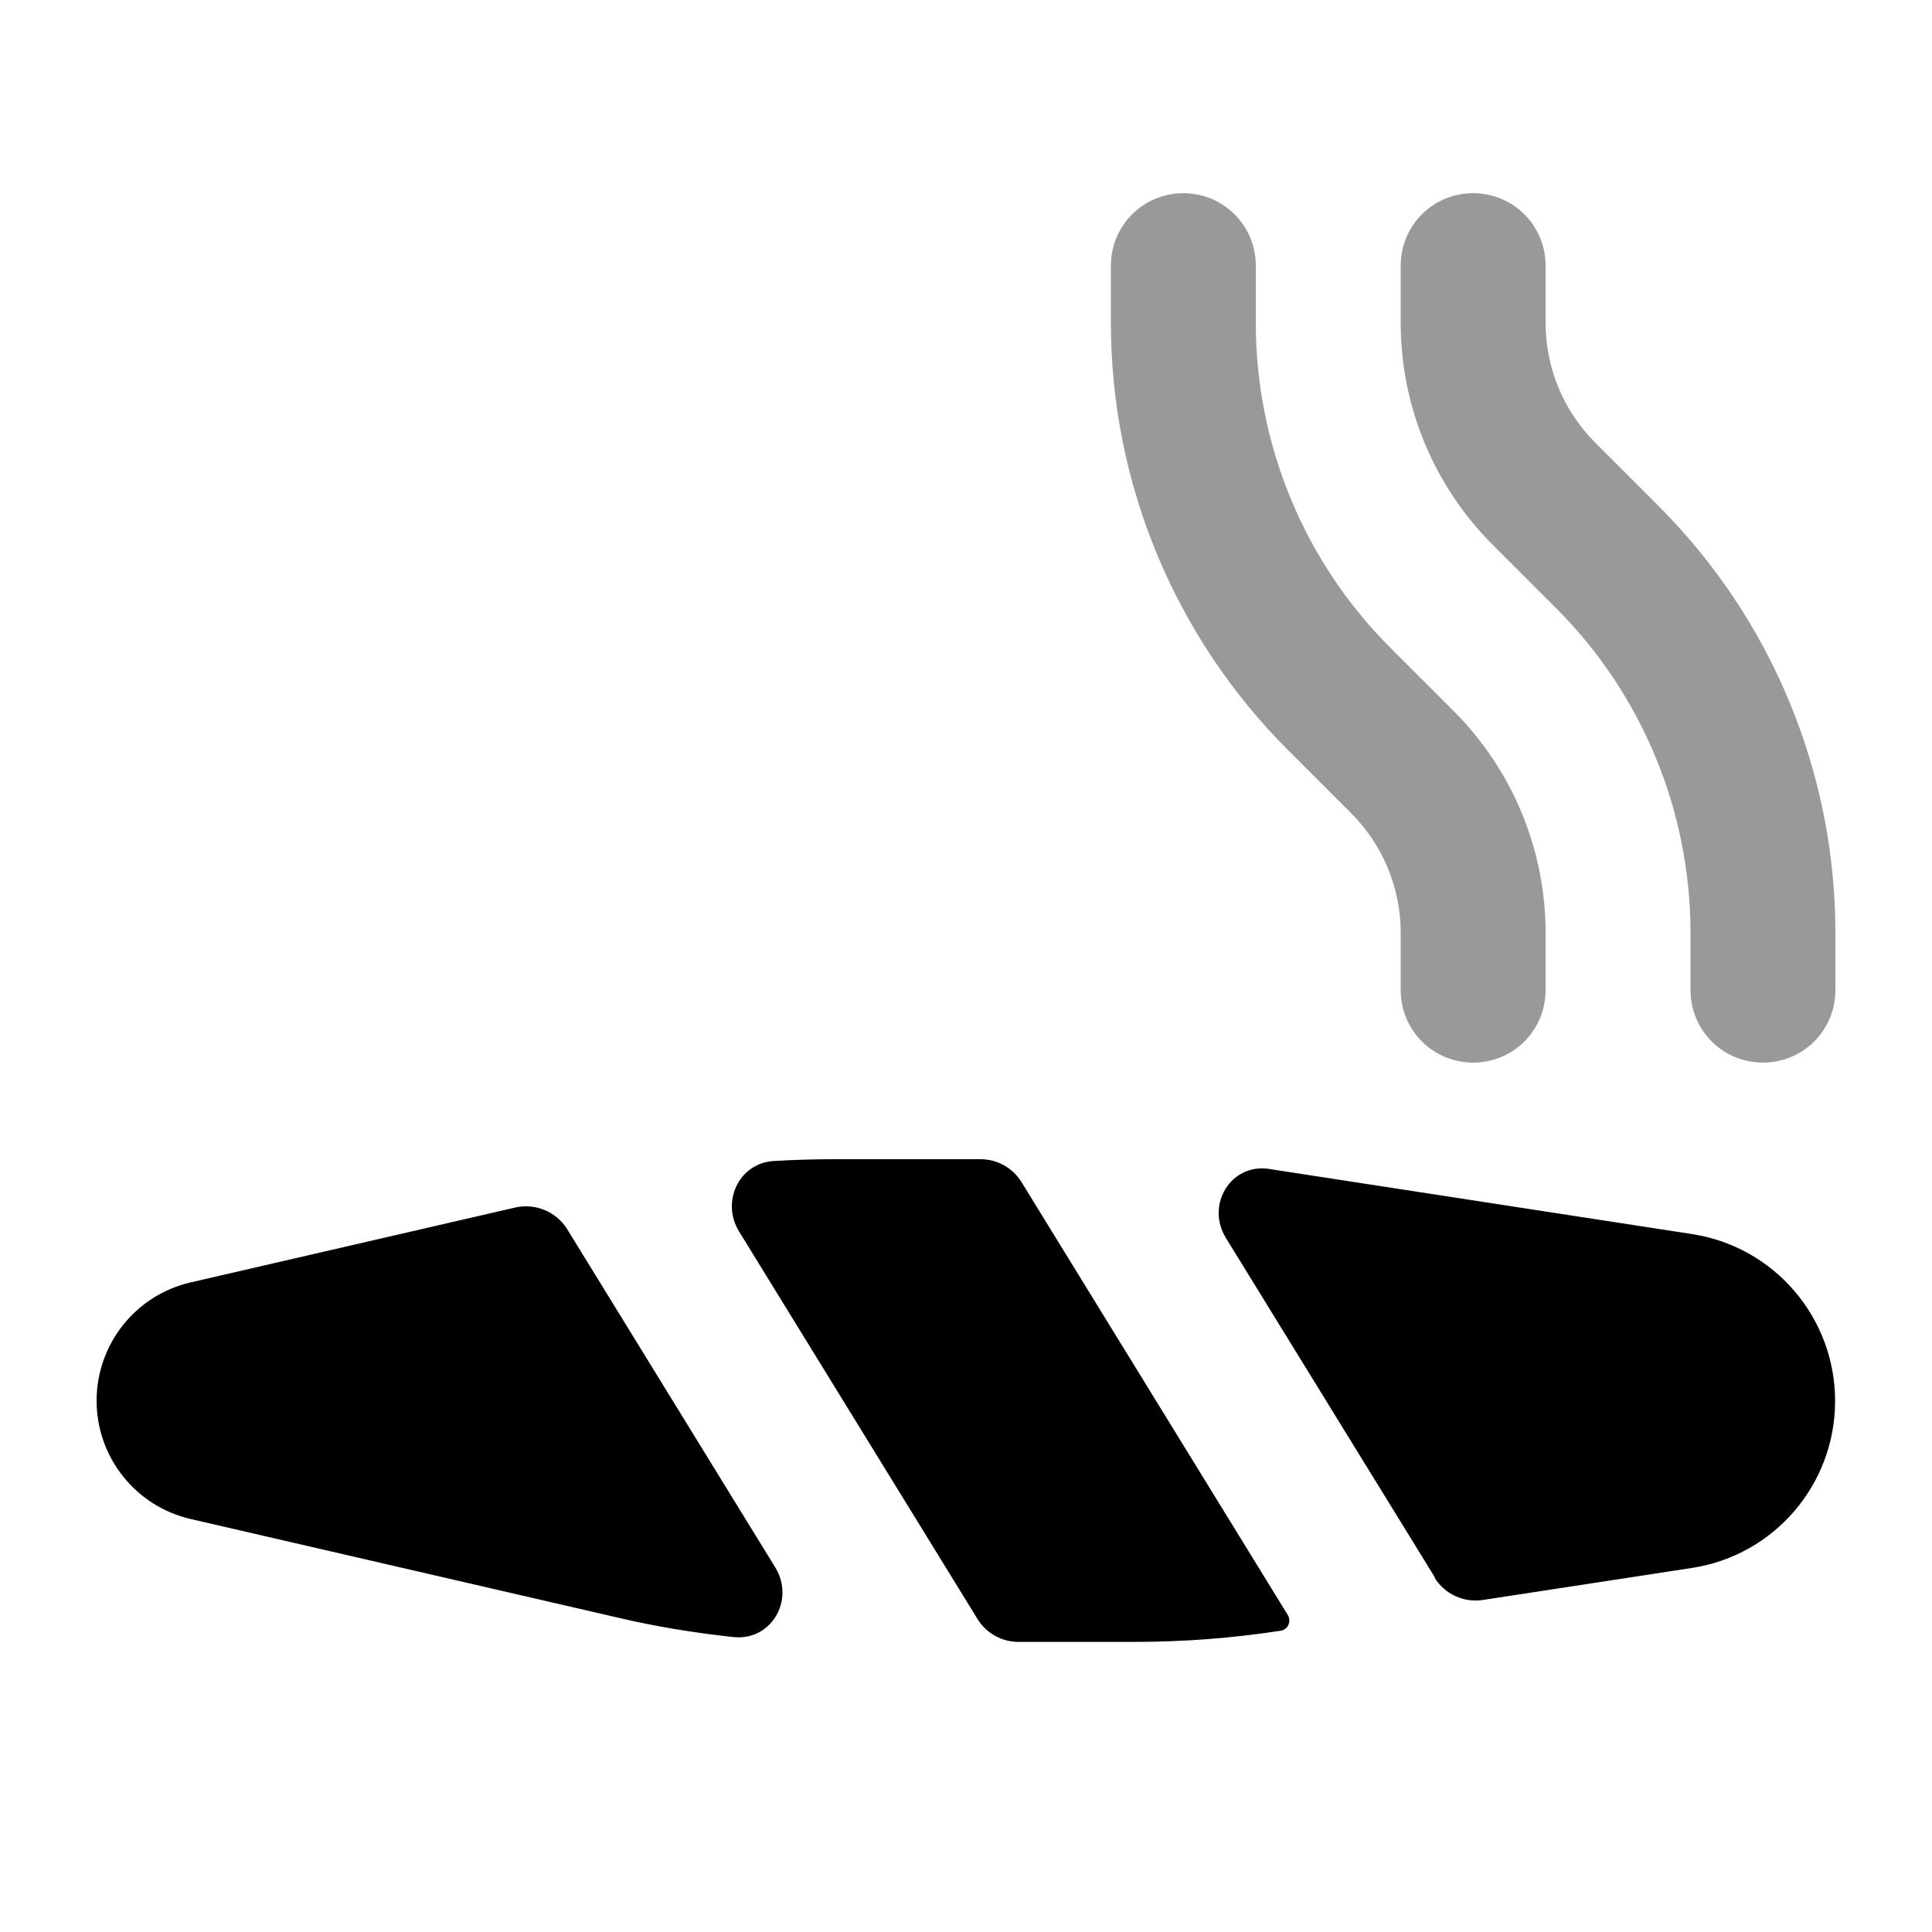
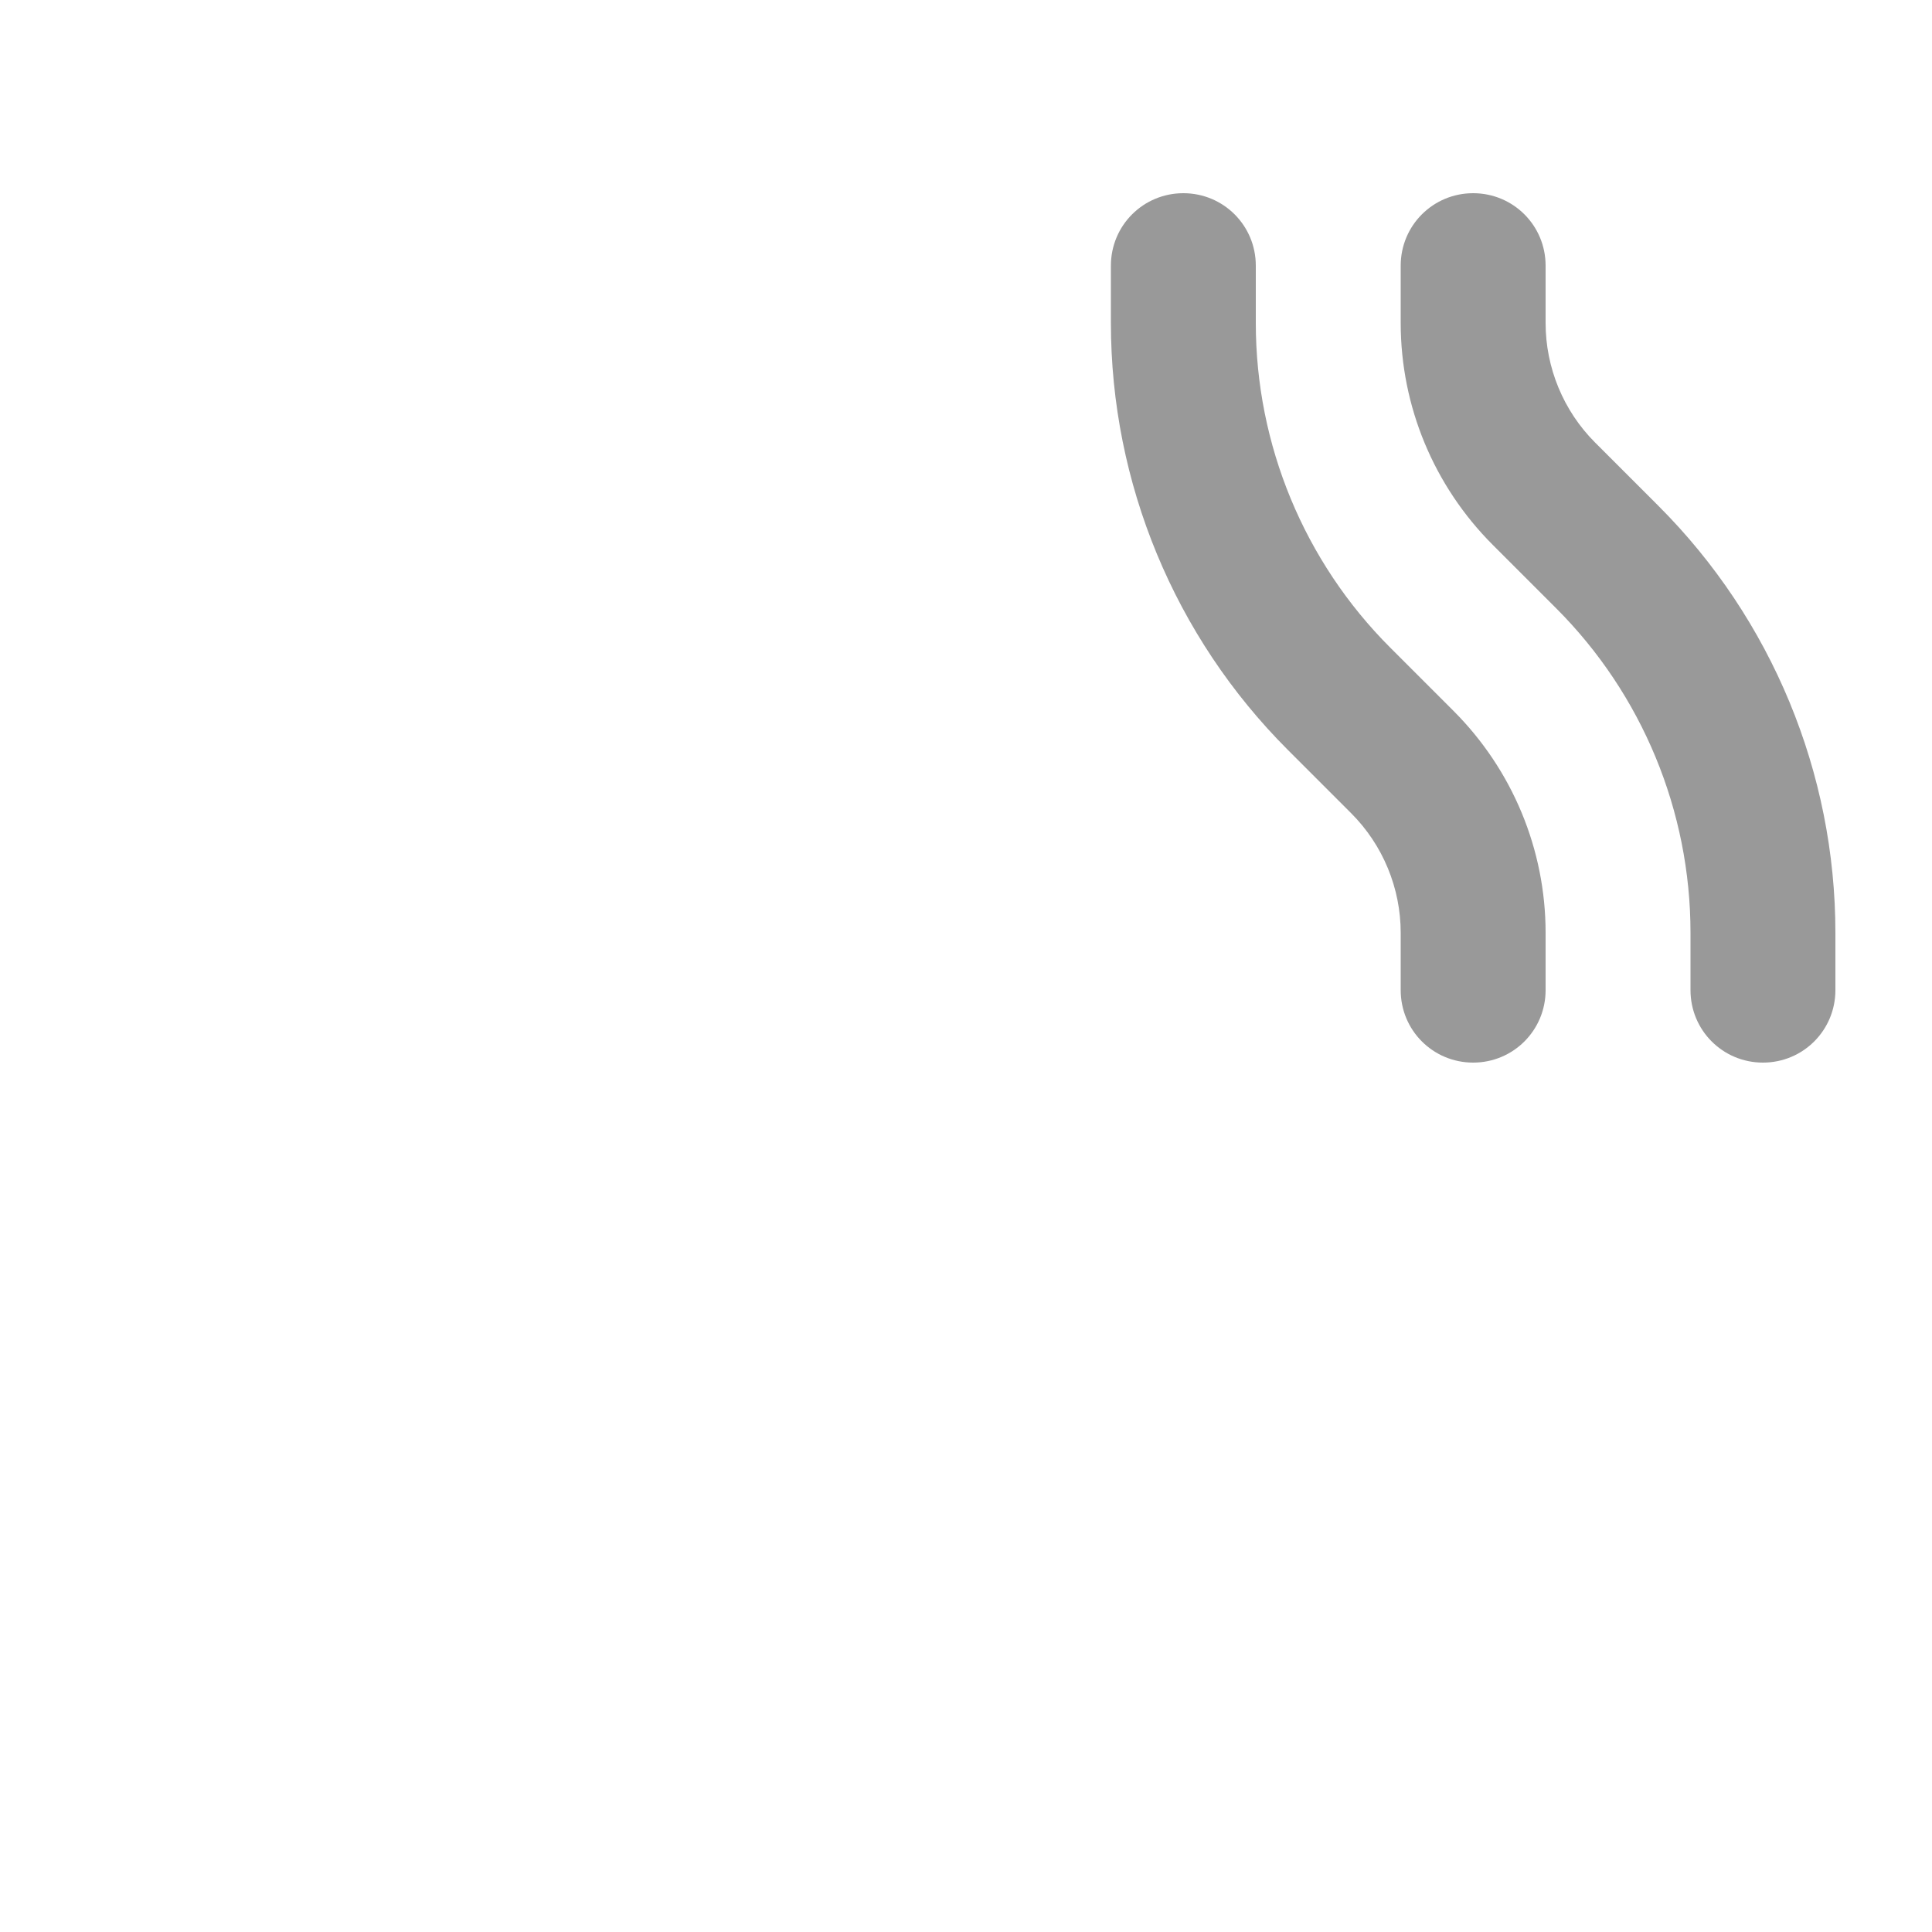
<svg xmlns="http://www.w3.org/2000/svg" viewBox="0 0 640 640">
  <path opacity=".4" fill="currentColor" d="M368 88L368 107C368 160 389.1 210.9 426.6 248.4L447.6 269.4C458.1 279.9 464 294.2 464 309L464 328C464 341.3 474.7 352 488 352C501.3 352 512 341.3 512 328L512 309C512 281.4 501 255 481.5 235.5L460.5 214.5C432 186 416 147.3 416 107L416 88C416 74.7 405.3 64 392 64C378.7 64 368 74.7 368 88zM464 88L464 107C464 134.6 475 161 494.5 180.5L515.5 201.5C544 230 560 268.7 560 309L560 328C560 341.3 570.7 352 584 352C597.3 352 608 341.3 608 328L608 309C608 256 586.9 205.1 549.4 167.6L528.4 146.6C517.9 136.1 512 121.8 512 107L512 88C512 74.7 501.3 64 488 64C474.7 64 464 74.7 464 88z" />
-   <path fill="currentColor" d="M338.4 391.6L426.6 535C427.9 537.1 426.6 539.9 424.2 540.2C408.1 542.7 391.8 543.9 375.5 543.9L337.4 543.9C331.8 543.9 326.7 541 323.8 536.3L244.8 407.9C238.8 398.1 244.8 385.3 256.3 384.6C263 384.2 269.7 384 276.5 384L324.8 384C330.4 384 335.5 386.9 338.4 391.6zM475.3 522.5L406.1 410.1C399.4 399.2 407.6 385.4 420.3 387.2C421.6 387.4 422.9 387.6 424.1 387.8L560.5 408.8C587.8 413 607.9 436.5 607.9 464.1C607.9 491.7 587.8 515.2 560.5 519.4L491.3 530C484.9 531 478.6 528.1 475.2 522.6zM63.2 424.8L170.7 400C177.4 398.5 184.3 401.4 187.9 407.2L256.8 519.2C263.4 529.9 255.6 543.6 243 542.3C230 540.9 217.1 538.8 204.4 535.8L63.2 503.2C44.9 499 32 482.7 32 464C32 445.3 44.9 429 63.2 424.8z" />
</svg>